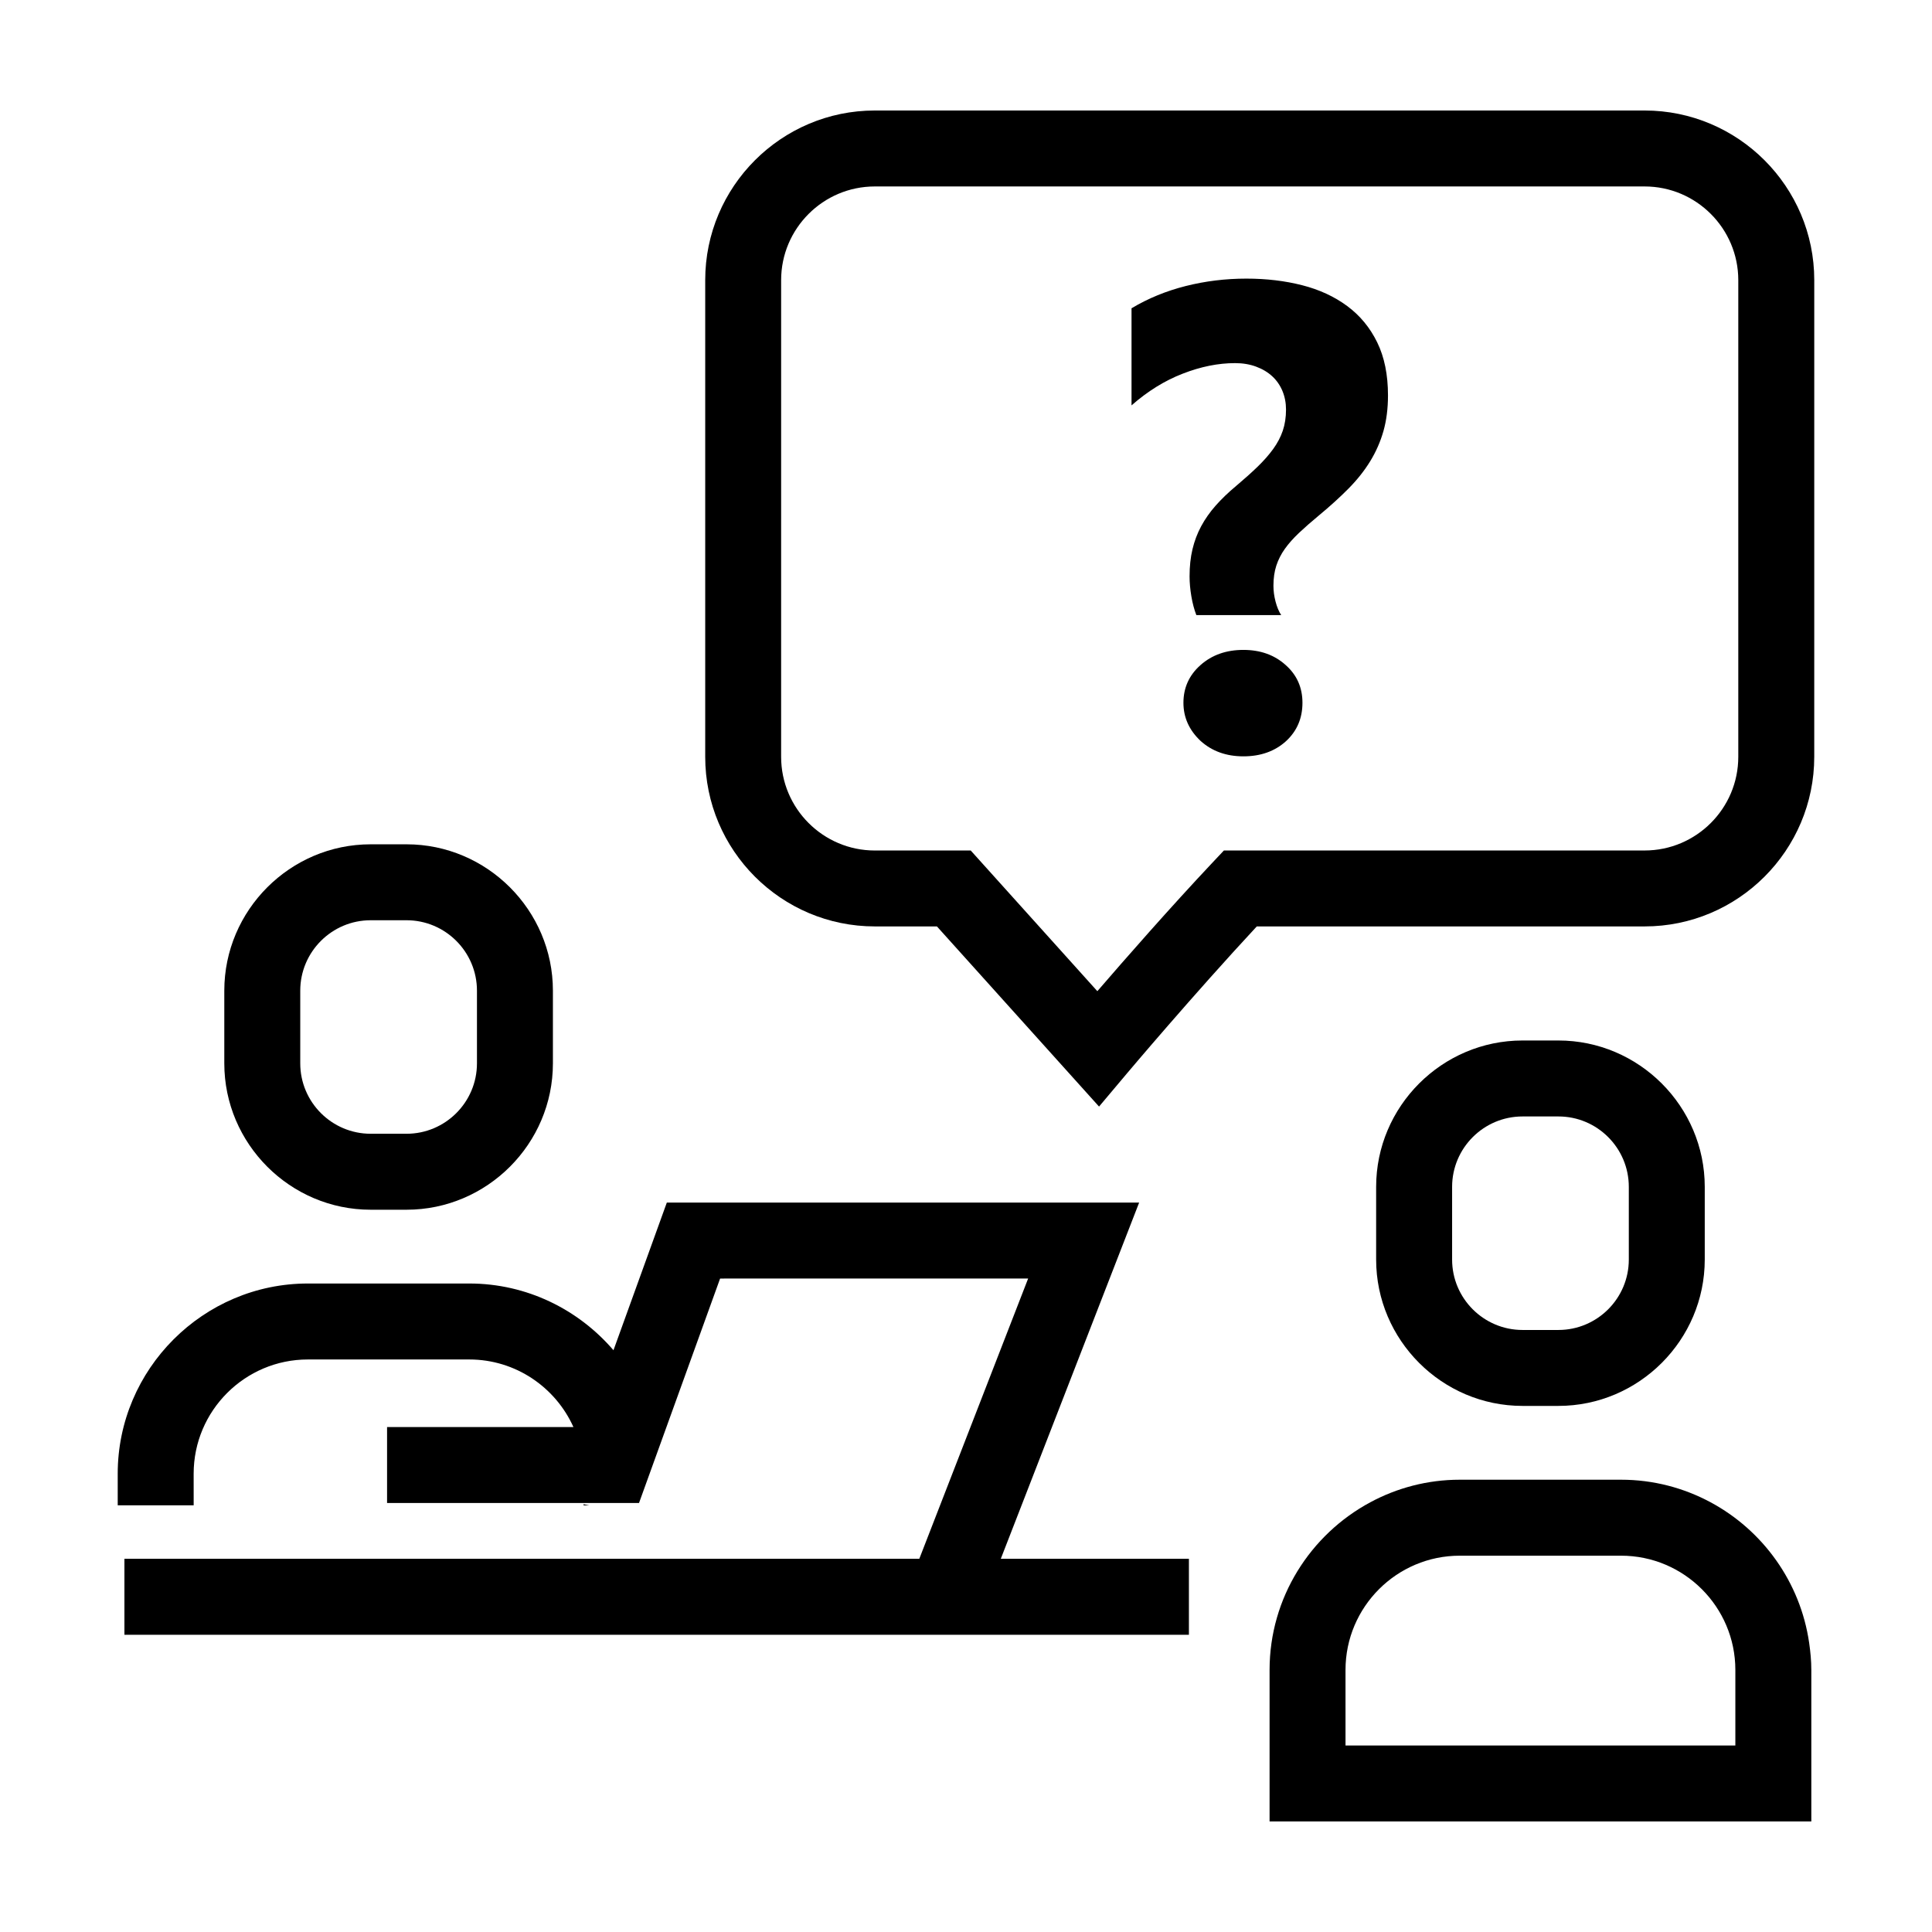
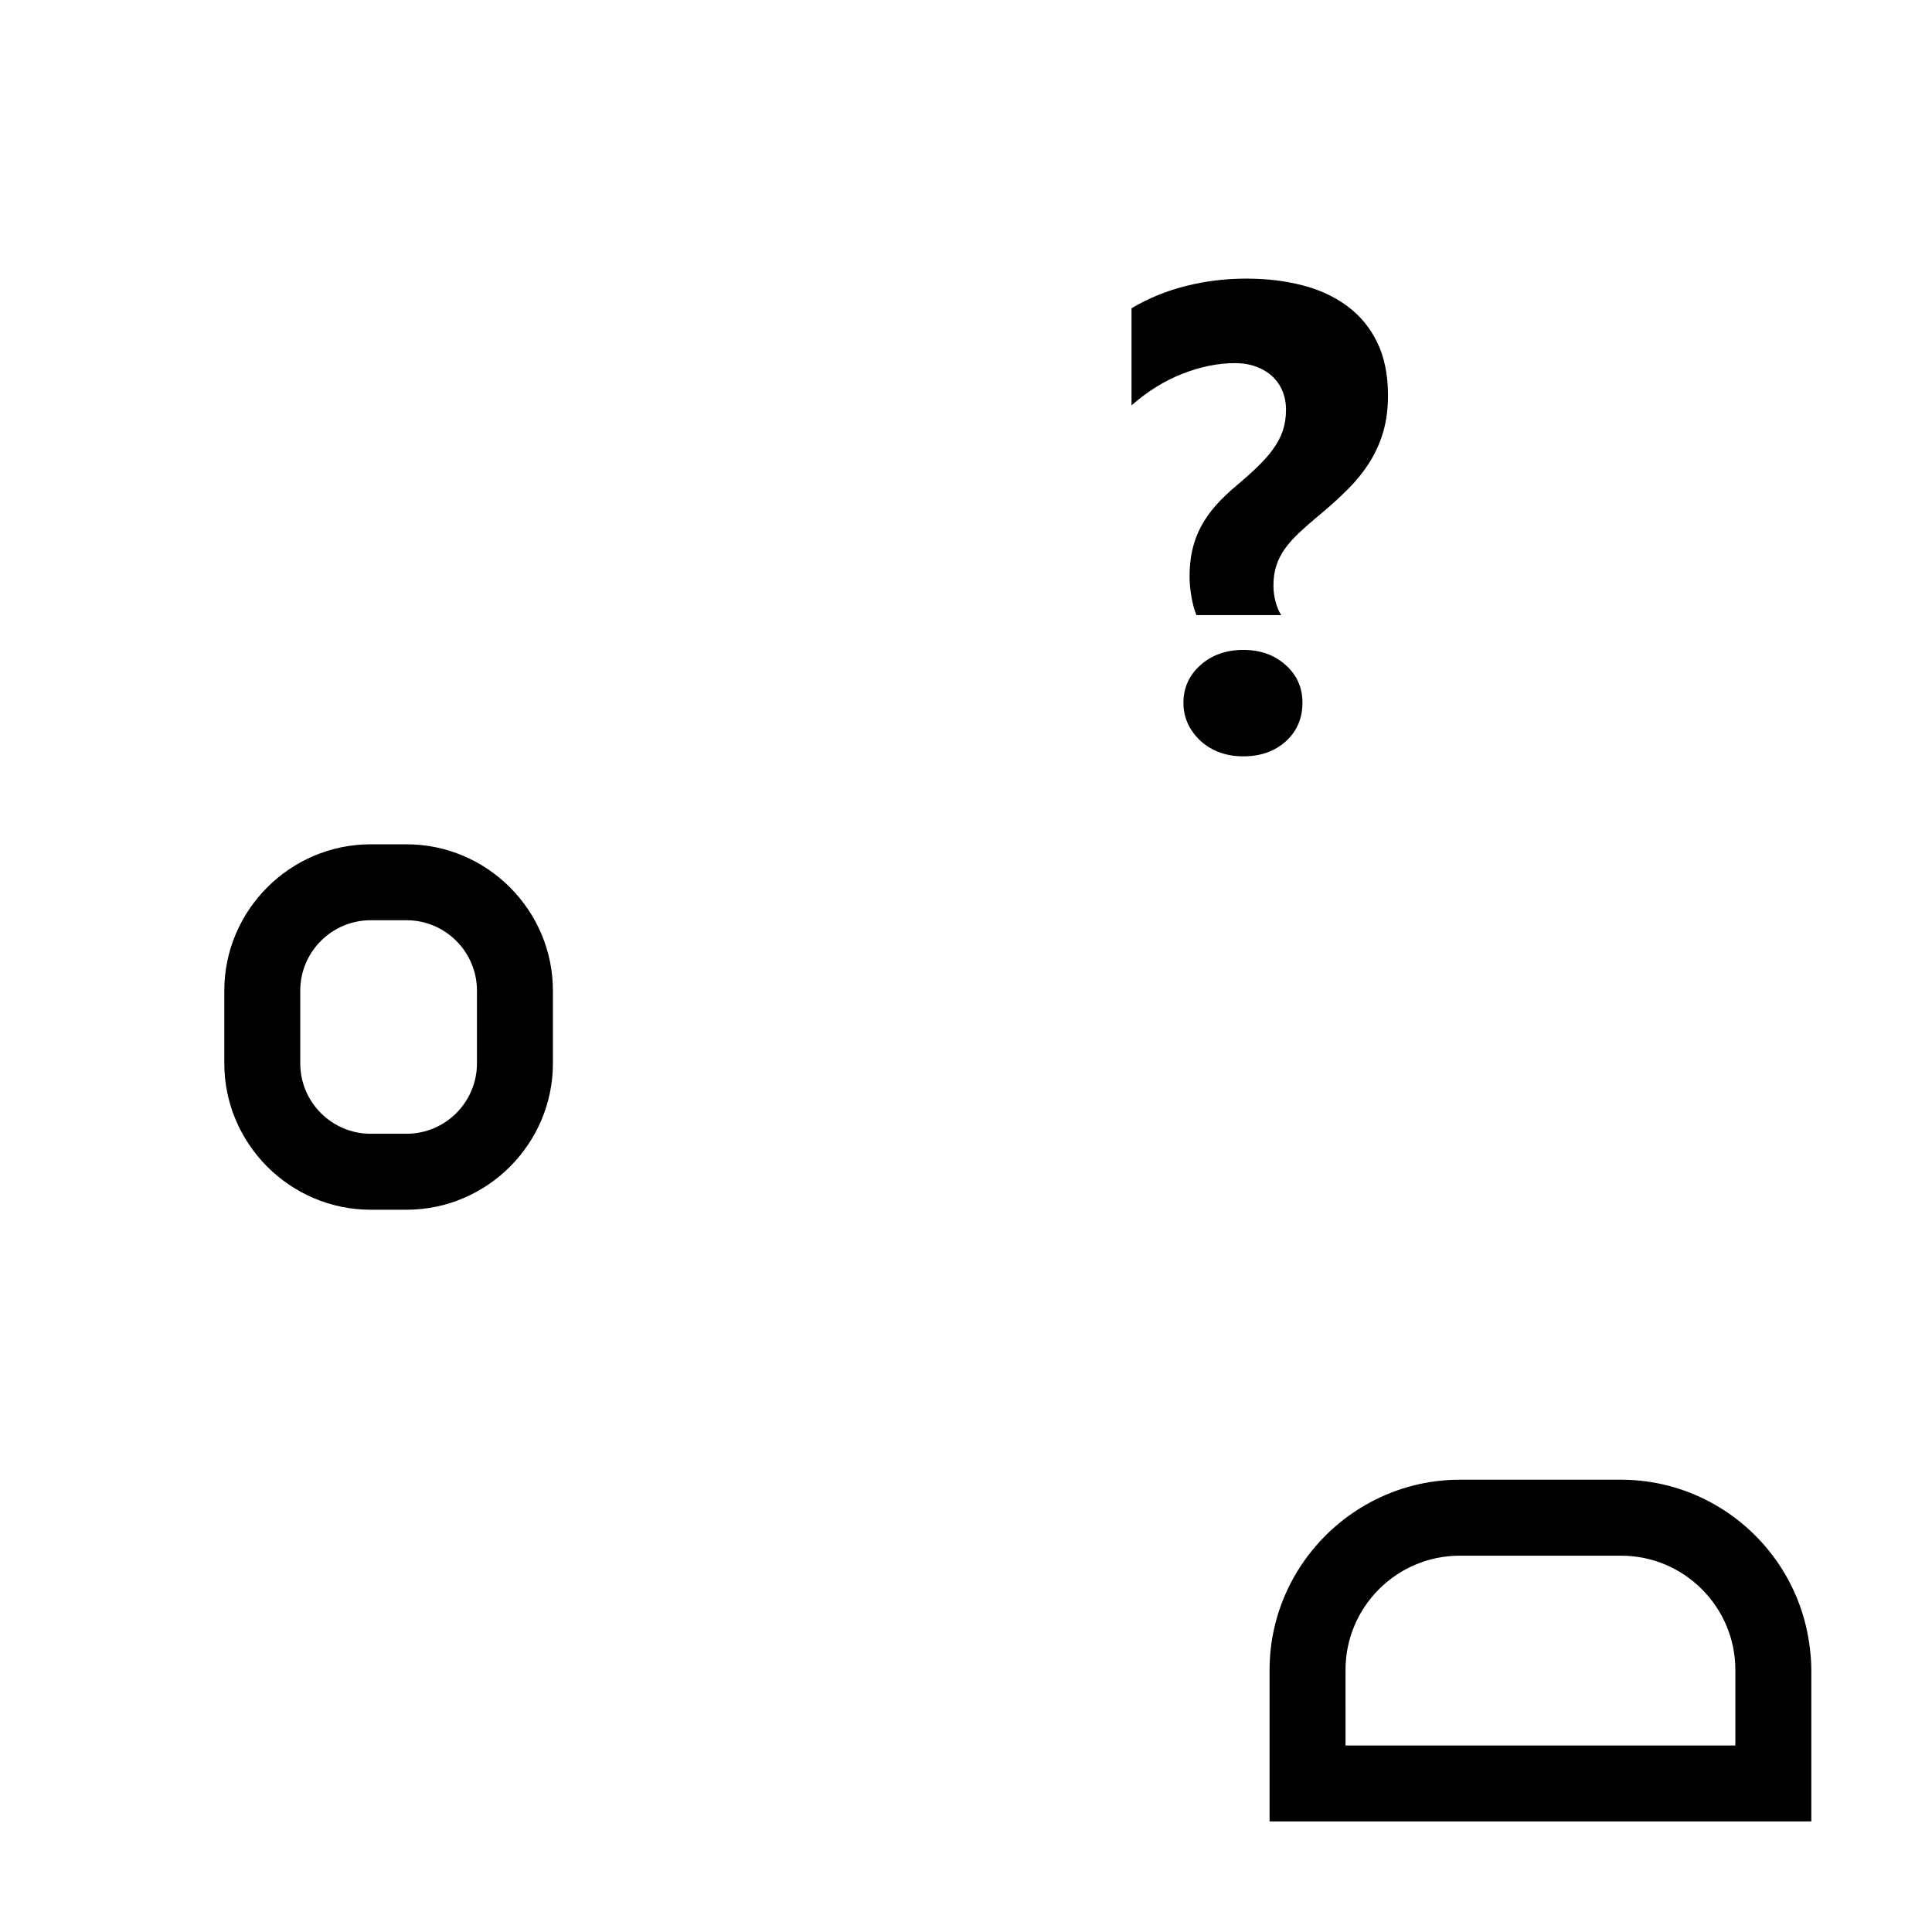
<svg xmlns="http://www.w3.org/2000/svg" fill="#000000" width="800px" height="800px" version="1.1" viewBox="144 144 512 512">
  <g>
-     <path d="m375.84 389.51h16.453l42.965 47.742 7.445-8.844c0.18-0.215 17.48-20.73 34.359-38.898h102.78c24.789 0 44.953-20.168 44.953-44.953l0.004-126.32c0-24.785-20.168-44.953-44.957-44.953h-204c-24.789 0-44.953 20.168-44.953 44.953v126.32c-0.004 24.785 20.16 44.953 44.953 44.953zm-24.832-171.27c0-13.688 11.141-24.828 24.828-24.828h204c13.688 0 24.828 11.141 24.828 24.828v126.32c0 13.688-11.141 24.828-24.828 24.828h-111.49l-2.984 3.168c-11.254 11.957-23.121 25.504-30.555 34.117l-33.555-37.281h-25.418c-13.688 0-24.828-11.141-24.828-24.828z" />
    <path d="m471.3 240.23c2.051 0 3.918 0.312 5.598 0.941 1.684 0.625 3.109 1.48 4.273 2.562 1.168 1.082 2.066 2.379 2.695 3.891 0.625 1.512 0.941 3.148 0.941 4.918 0 2.051-0.289 3.918-0.855 5.598-0.57 1.684-1.426 3.305-2.562 4.871-1.137 1.566-2.523 3.133-4.144 4.699-1.621 1.566-3.523 3.266-5.684 5.09-2.051 1.707-3.848 3.438-5.387 5.176-1.535 1.738-2.82 3.562-3.848 5.473-1.027 1.91-1.793 3.945-2.309 6.109-0.516 2.168-0.77 4.559-0.77 7.18 0 1.652 0.156 3.406 0.469 5.262s0.754 3.523 1.324 5.004h22.484c-0.625-0.969-1.125-2.168-1.496-3.594-0.371-1.426-0.555-2.82-0.555-4.188 0-1.996 0.258-3.773 0.77-5.344 0.516-1.566 1.27-3.047 2.266-4.445 0.996-1.395 2.254-2.805 3.762-4.231 1.512-1.426 3.266-2.961 5.262-4.613 2.961-2.449 5.586-4.832 7.863-7.141 2.281-2.309 4.188-4.715 5.727-7.227 1.535-2.508 2.707-5.176 3.508-7.996 0.797-2.82 1.199-5.969 1.199-9.445 0-5.473-0.953-10.156-2.863-14.062s-4.559-7.109-7.949-9.617c-3.391-2.508-7.367-4.348-11.926-5.512-4.559-1.168-9.488-1.754-14.793-1.754-5.527 0-10.887 0.656-16.07 1.965-5.184 1.309-9.977 3.273-14.363 5.898v25.734c4.273-3.762 8.805-6.57 13.594-8.418 4.777-1.859 9.395-2.785 13.84-2.785z" />
    <path d="m473.52 316.23c-4.559 0-8.348 1.34-11.371 4.019-3.023 2.68-4.527 6.012-4.527 10 0 3.875 1.512 7.238 4.527 10.086 3.023 2.734 6.812 4.102 11.371 4.102 4.559 0 8.324-1.34 11.285-4.019 2.906-2.68 4.359-6.07 4.359-10.172 0-4.047-1.48-7.379-4.445-10-2.965-2.676-6.699-4.016-11.199-4.016z" />
    <path d="m242.23 464.59h9.508c21.336 0 38.789-17.457 38.789-38.789v-19.262c0-21.336-17.457-38.789-38.789-38.789h-9.508c-21.336 0-38.789 17.457-38.789 38.789v19.262c0 21.332 17.457 38.789 38.789 38.789zm-18.66-58.055c0-10.293 8.375-18.66 18.66-18.66h9.508c10.293 0 18.66 8.375 18.66 18.66v19.262c0 10.293-8.375 18.66-18.66 18.66h-9.508c-10.293 0-18.66-8.375-18.66-18.66z" />
-     <path d="m195.32 534.55c0-16.695 13.582-30.277 30.277-30.277h42.758c12.289 0 22.867 7.371 27.609 17.906h-49.387v20.129h66.77l21.488-59.48 81.633-0.004-28.844 74.277h-210.65v20.129h282.1v-20.129h-49.855l5.508-14.172 31.156-80.227h-125.17l-14.137 39.125c-9.266-10.793-22.965-17.684-38.215-17.684h-42.758c-27.727 0-50.406 22.68-50.406 50.406v8.379h20.129z" />
-     <path d="m298.65 542.63v0.305h1.52z" />
-     <path d="m547.48 419.74c-21.336 0-38.789 17.457-38.789 38.789v19.262c0 21.336 17.457 38.789 38.789 38.789h9.508c21.336 0 38.789-17.457 38.789-38.789v-19.262c0-21.336-17.457-38.789-38.789-38.789zm28.172 38.793v19.262c0 10.293-8.375 18.66-18.66 18.66h-9.508c-10.293 0-18.66-8.375-18.66-18.66v-19.262c0-10.293 8.375-18.66 18.66-18.66h9.508c10.289-0.008 18.66 8.367 18.66 18.66z" />
    <path d="m480.45 586.55v40.156h143.57v-40.16c0-2.445-0.238-4.832-0.578-7.188-2.328-16.09-12.281-29.797-26.098-37.227-7.082-3.809-15.164-5.992-23.73-5.992h-42.758c-8.566 0-16.645 2.176-23.73 5.992-15.84 8.52-26.676 25.262-26.676 44.418zm20.125 0c0-16.695 13.582-30.277 30.277-30.277h42.758c16.695 0 30.277 13.582 30.277 30.277v20.031h-103.31z" />
  </g>
</svg>